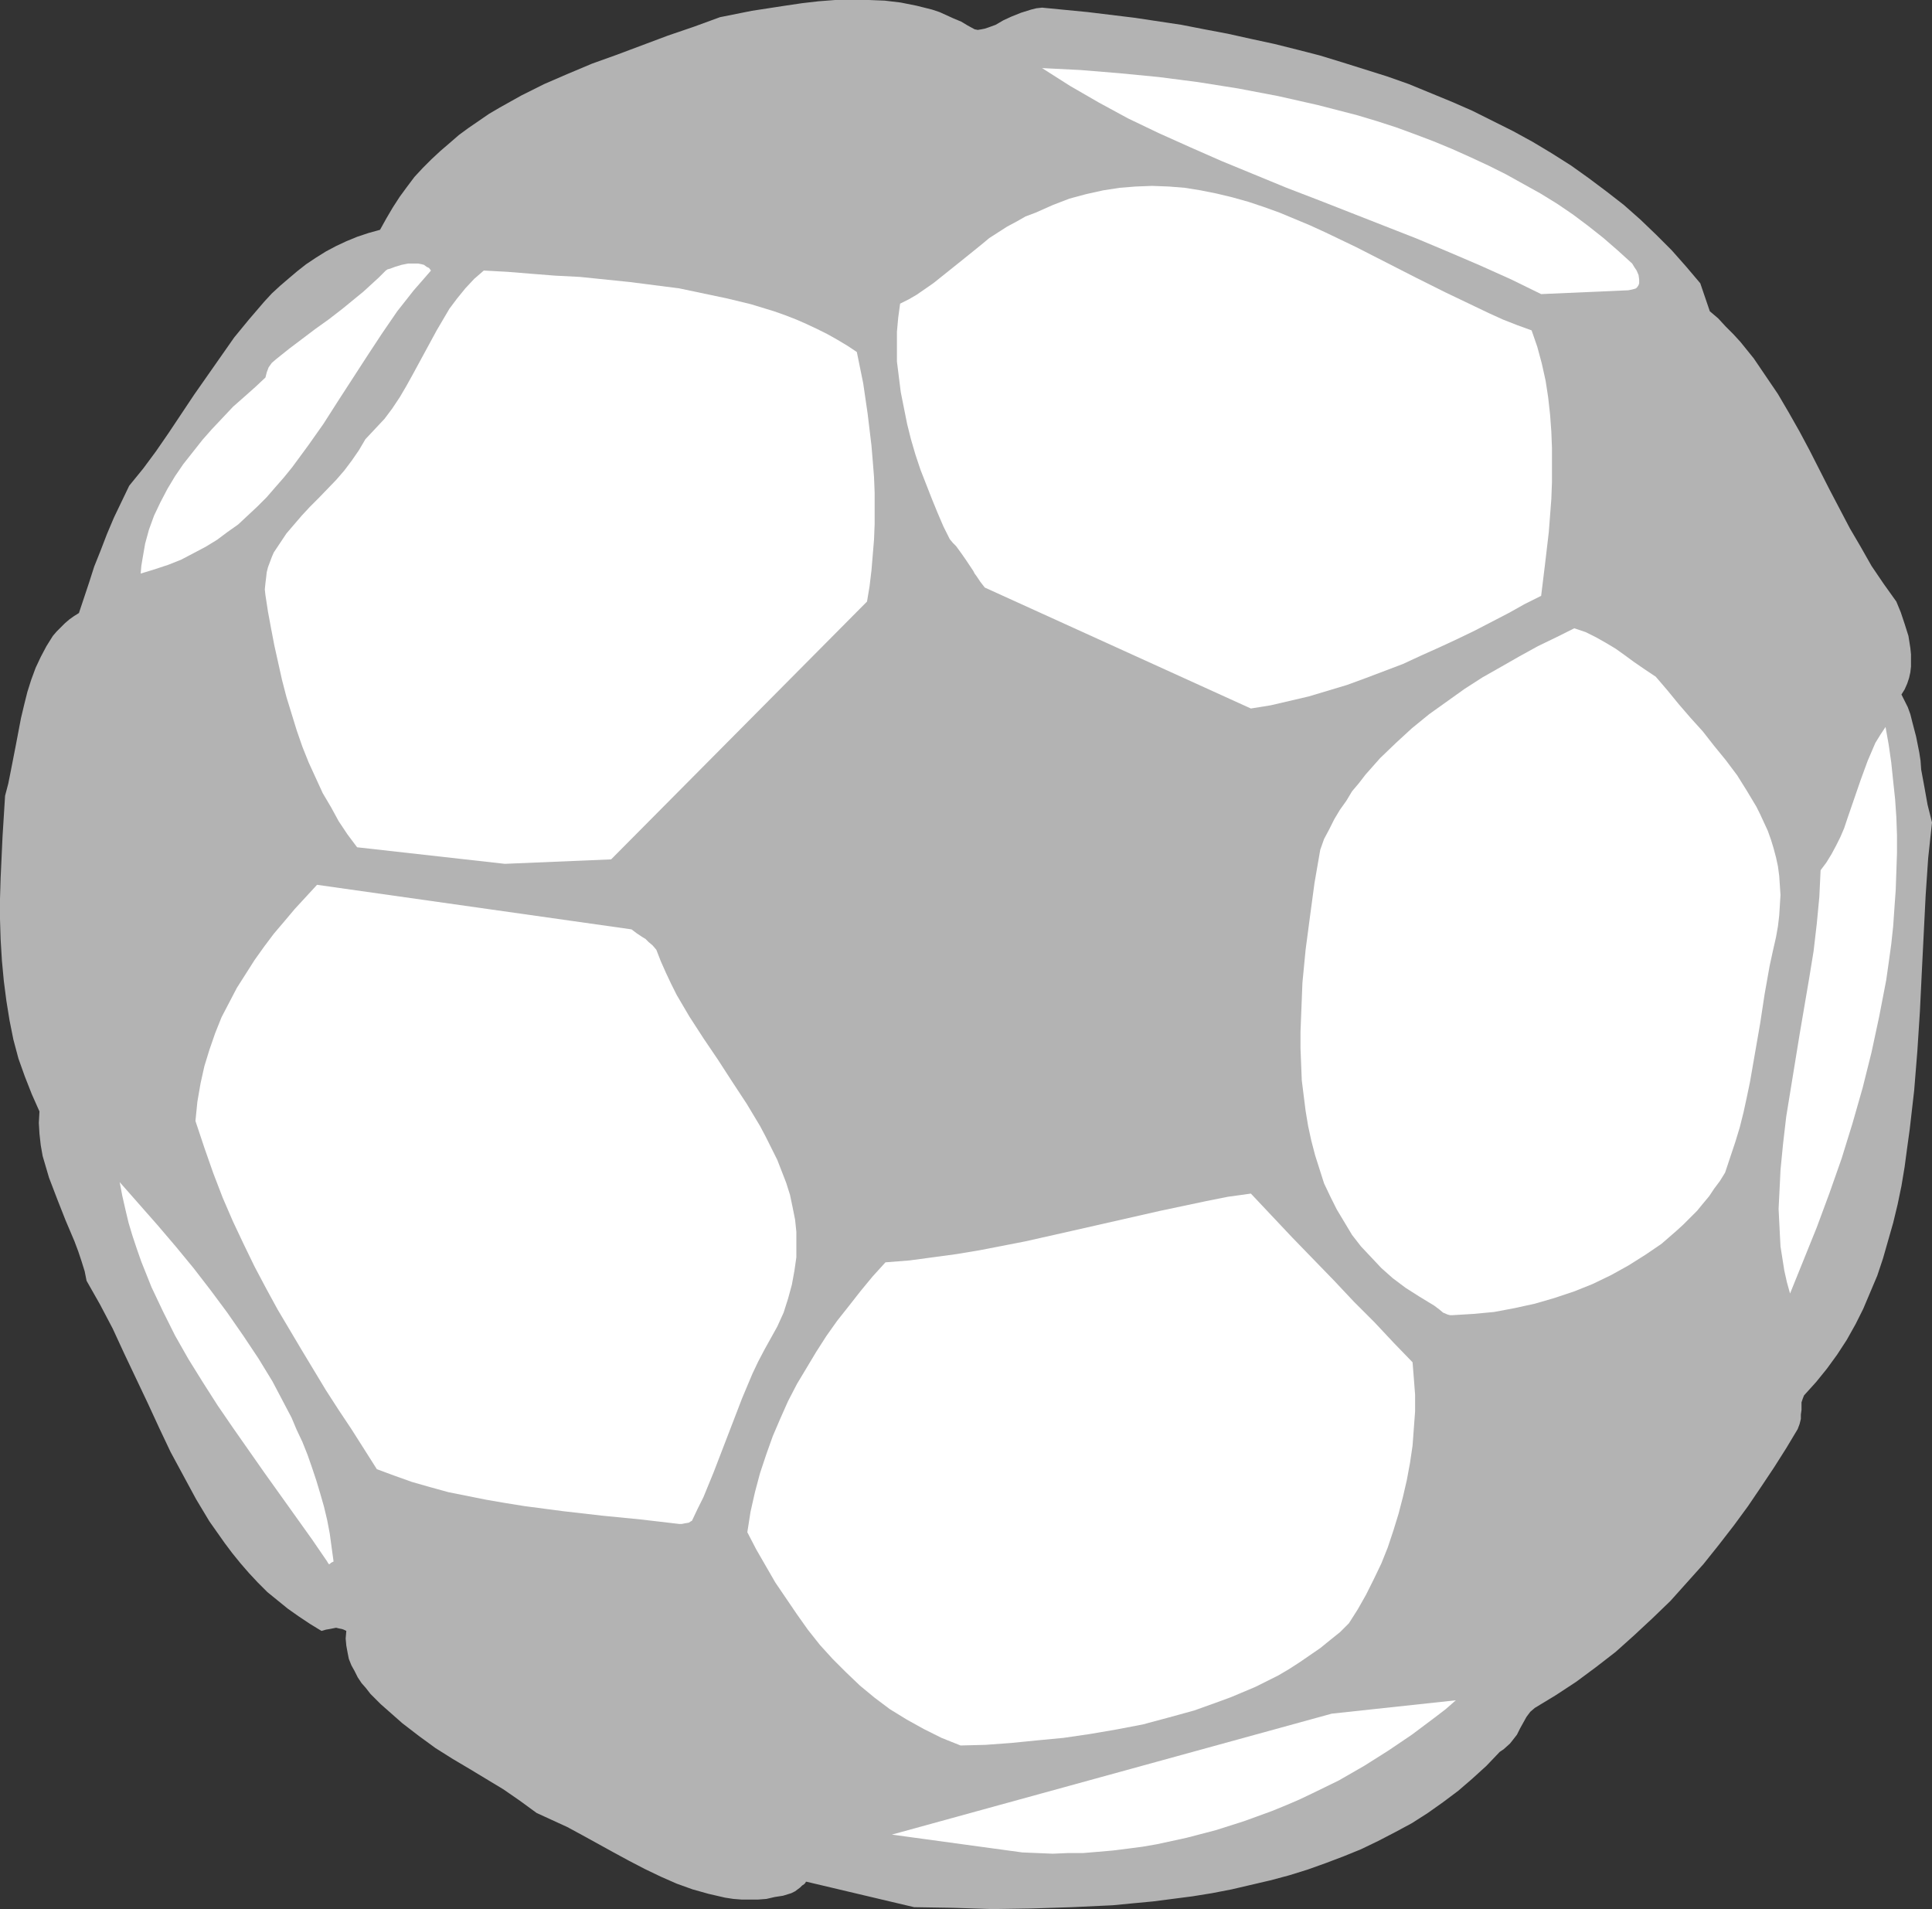
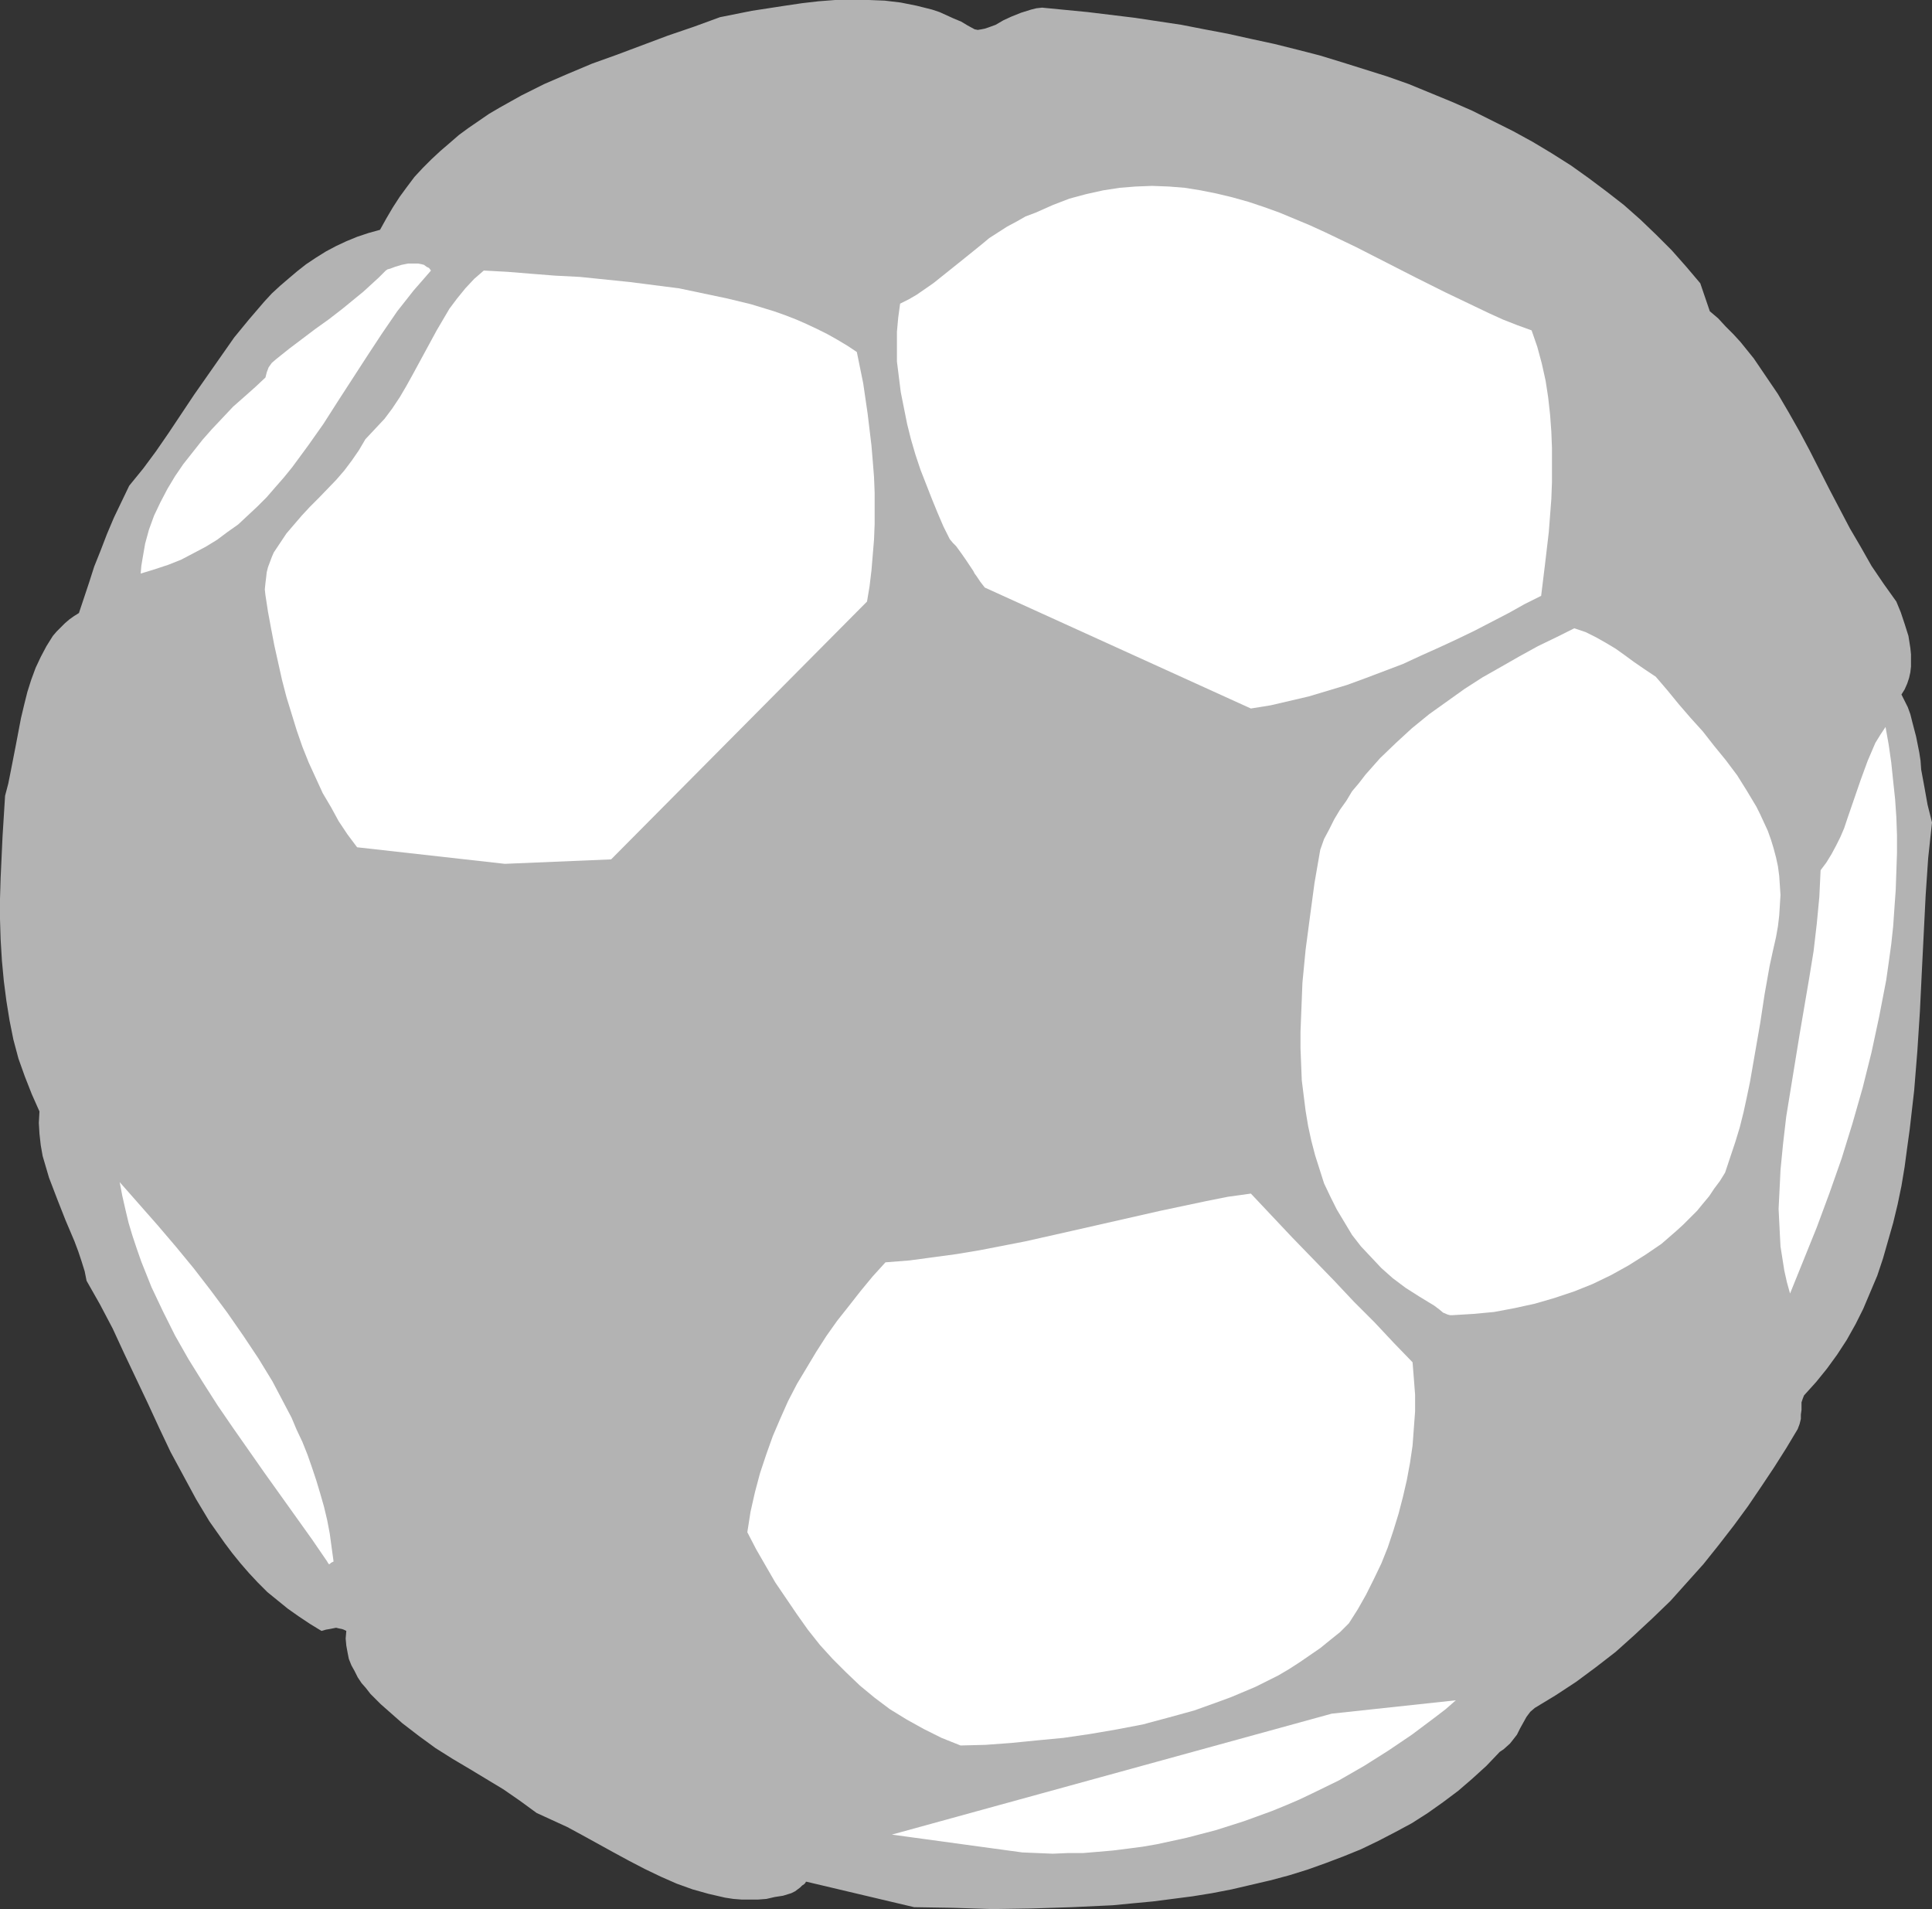
<svg xmlns="http://www.w3.org/2000/svg" xmlns:ns1="http://sodipodi.sourceforge.net/DTD/sodipodi-0.dtd" xmlns:ns2="http://www.inkscape.org/namespaces/inkscape" version="1.0" width="129.766mm" height="128.215mm" id="svg11" ns1:docname="Ball 23.wmf">
  <rect width="100%" height="100%" fill="#333333" stroke="none" />
  <ns1:namedview id="namedview11" pagecolor="#ffffff" bordercolor="#000000" borderopacity="0.25" ns2:showpageshadow="2" ns2:pageopacity="0.0" ns2:pagecheckerboard="0" ns2:deskcolor="#d1d1d1" ns2:document-units="mm" />
  <defs id="defs1">
    <pattern id="WMFhbasepattern" patternUnits="userSpaceOnUse" width="6" height="6" x="0" y="0" />
  </defs>
  <path style="fill:#b3b3b3;fill-opacity:1;fill-rule:evenodd;stroke:none" d="m 232.057,484.106 9.858,0.162 10.019,0.323 10.181,-0.162 10.019,-0.323 10.342,-0.485 5.01,-0.485 5.171,-0.485 5.01,-0.646 5.01,-0.646 5.01,-0.808 5.01,-0.97 4.848,-1.131 4.848,-1.131 4.848,-1.293 4.686,-1.454 4.525,-1.616 4.686,-1.777 4.363,-1.777 4.363,-2.101 4.363,-2.262 4.202,-2.262 4.04,-2.585 3.878,-2.747 3.878,-2.909 3.555,-3.07 3.555,-3.232 3.394,-3.555 0.97,-0.646 1.616,-1.454 0.646,-0.808 1.131,-1.454 0.808,-1.616 0.808,-1.454 0.808,-1.454 0.97,-1.293 1.131,-0.97 5.333,-3.232 5.171,-3.393 5.01,-3.716 5.01,-3.878 4.686,-4.201 4.686,-4.363 4.525,-4.363 4.202,-4.686 4.202,-4.686 3.878,-4.848 3.878,-5.009 3.555,-4.848 3.394,-5.009 3.232,-4.848 3.07,-4.848 2.909,-4.848 0.485,-1.293 0.323,-1.293 V 359.04 l 0.162,-1.131 v -1.939 l 0.323,-0.97 0.323,-0.808 3.07,-3.393 2.747,-3.393 2.586,-3.555 2.424,-3.716 2.262,-4.04 1.939,-3.878 1.778,-4.201 1.778,-4.201 1.454,-4.363 1.293,-4.524 1.293,-4.524 1.131,-4.686 0.97,-4.686 0.808,-4.848 0.646,-4.848 0.646,-4.686 1.131,-9.857 0.808,-10.018 0.646,-10.018 0.485,-10.018 0.485,-9.695 0.485,-9.695 0.646,-9.533 0.485,-4.524 0.485,-4.524 -1.131,-4.524 -0.808,-4.524 -0.808,-4.363 -0.162,-2.262 -0.323,-2.101 -0.808,-4.04 -0.97,-3.716 -0.485,-1.939 -0.646,-1.777 -0.808,-1.616 -0.808,-1.616 0.808,-1.293 0.646,-1.454 0.485,-1.454 0.323,-1.454 0.162,-1.454 v -1.616 -1.454 l -0.162,-1.616 -0.485,-3.07 -0.97,-3.07 -0.97,-2.909 -1.131,-2.747 -3.232,-4.524 -3.07,-4.524 -2.747,-4.848 -2.747,-4.686 -5.171,-9.857 -5.01,-9.857 -2.586,-4.848 -2.747,-4.848 -2.747,-4.686 -3.07,-4.524 -3.07,-4.524 -3.394,-4.201 -1.778,-1.939 -1.939,-1.939 -1.939,-2.101 -2.101,-1.777 -2.424,-7.11 -3.555,-4.201 -3.717,-4.201 -3.878,-3.878 -4.04,-3.878 -4.202,-3.716 -4.363,-3.393 -4.525,-3.393 -4.525,-3.232 -4.848,-3.07 -4.848,-2.909 -5.01,-2.747 -5.171,-2.585 -5.171,-2.585 -5.171,-2.262 -5.494,-2.262 -5.494,-2.262 -5.494,-1.939 -5.656,-1.777 -5.656,-1.777 -5.818,-1.777 -5.656,-1.454 -5.818,-1.454 -5.979,-1.293 -5.818,-1.293 -5.979,-1.131 L 299.929,6.302 288.132,4.524 276.174,3.07 264.539,1.939 l -1.454,0.162 -1.293,0.323 -2.586,0.808 -2.424,0.97 -2.101,0.97 -1.939,1.131 -1.778,0.646 -0.97,0.323 -0.808,0.162 -0.97,0.162 -0.808,-0.162 -1.778,-0.97 -1.616,-0.97 -1.939,-0.808 -1.778,-0.808 -1.778,-0.808 -1.939,-0.646 -3.878,-0.97 -4.04,-0.808 L 224.624,0.162 220.584,0 h -4.363 -4.202 l -4.202,0.323 -4.202,0.485 -4.363,0.646 -4.202,0.646 -4.202,0.646 -8.08,1.616 -6.626,2.424 -6.626,2.262 -6.464,2.424 -6.464,2.424 -6.302,2.262 -6.141,2.585 -5.979,2.585 -5.818,2.909 -5.494,3.07 -2.747,1.616 -2.586,1.777 -2.586,1.777 -2.424,1.777 -2.424,2.101 -2.262,1.939 -2.262,2.101 -2.262,2.262 -2.101,2.262 -1.939,2.585 -1.778,2.424 -1.778,2.747 -1.616,2.747 -1.616,2.909 -2.909,0.808 -2.909,0.97 -2.747,1.131 -2.747,1.293 -2.424,1.293 -2.586,1.616 -2.424,1.616 -2.262,1.777 -2.101,1.777 -2.262,1.939 -2.101,1.939 -1.939,2.101 -3.878,4.524 -3.717,4.524 -3.394,4.848 -3.394,4.848 -3.394,4.848 -3.232,4.848 -3.232,4.848 -3.232,4.686 -3.232,4.363 -3.555,4.363 -1.939,4.04 -1.939,4.04 -1.778,4.201 -1.616,4.201 -1.616,4.04 -1.293,4.04 -1.293,3.878 -1.293,3.878 -1.293,0.808 -1.131,0.808 -1.131,0.97 -1.131,1.131 -0.97,0.97 -0.97,1.131 -1.616,2.585 -1.454,2.747 -1.293,2.747 -1.131,3.07 -0.97,3.07 -0.808,3.232 -0.808,3.393 -1.293,6.787 -1.293,6.625 -0.646,3.232 -0.808,3.07 L 0.646,212.322 0.162,222.825 0,228.157 v 5.171 l 0.162,5.171 0.323,5.332 0.485,5.171 0.646,5.009 0.808,5.009 0.97,4.848 1.293,4.848 1.616,4.524 1.778,4.524 1.939,4.363 -0.162,2.909 0.162,2.747 0.323,2.909 0.485,2.747 0.808,2.747 0.808,2.747 2.101,5.494 2.101,5.332 2.262,5.332 0.97,2.585 0.808,2.424 0.808,2.585 0.485,2.424 3.394,5.979 3.232,6.14 2.909,6.302 5.979,12.604 2.909,6.302 2.909,6.14 3.232,5.979 3.232,5.979 3.394,5.655 1.939,2.747 1.939,2.747 1.939,2.585 2.101,2.585 2.101,2.424 2.262,2.424 2.424,2.424 2.586,2.101 2.586,2.101 2.747,1.939 2.909,1.939 2.909,1.777 1.131,-0.323 0.97,-0.162 0.808,-0.162 0.808,-0.162 0.646,0.162 0.808,0.162 0.485,0.162 0.646,0.323 -0.162,1.939 0.162,1.777 0.323,1.777 0.323,1.616 0.646,1.616 0.808,1.454 0.808,1.616 0.97,1.454 1.131,1.293 1.131,1.454 2.586,2.585 2.747,2.424 2.747,2.424 2.101,1.616 2.101,1.616 4.202,3.07 4.363,2.747 4.363,2.585 8.565,5.171 4.202,2.909 4.202,3.07 3.878,1.777 3.878,1.777 3.878,2.101 7.918,4.363 3.878,2.101 4.04,2.101 4.04,1.939 4.04,1.777 4.04,1.454 4.04,1.131 2.101,0.485 2.101,0.485 2.101,0.323 2.101,0.162 h 2.101 2.101 l 2.101,-0.162 2.101,-0.485 2.101,-0.323 2.101,-0.646 0.97,-0.485 0.646,-0.485 0.646,-0.485 0.485,-0.485 0.485,-0.323 0.323,-0.323 0.162,-0.323 h 0.162 z" id="path1" />
  <path style="fill:#ffffff;fill-opacity:1;fill-rule:evenodd;stroke:none" d="m 259.529,470.21 3.878,0.162 3.878,0.162 3.717,-0.162 h 3.878 l 3.878,-0.323 3.717,-0.323 3.878,-0.485 3.717,-0.485 3.717,-0.646 3.717,-0.808 3.717,-0.808 3.717,-0.97 3.717,-0.97 3.555,-1.131 3.555,-1.131 7.11,-2.585 3.555,-1.454 3.394,-1.454 3.394,-1.616 6.626,-3.232 6.464,-3.716 6.141,-3.878 5.979,-4.04 5.818,-4.363 2.747,-2.101 2.586,-2.262 -31.512,3.393 -111.665,30.701 z" id="path2" />
  <path style="fill:#ffffff;fill-opacity:1;fill-rule:evenodd;stroke:none" d="m 243.854,443.064 6.302,-0.162 6.626,-0.485 6.464,-0.646 6.787,-0.646 6.626,-0.97 6.626,-1.131 6.787,-1.293 6.626,-1.777 6.464,-1.777 6.302,-2.262 3.07,-1.131 3.07,-1.293 3.07,-1.293 2.909,-1.454 2.909,-1.454 2.747,-1.616 2.747,-1.777 2.586,-1.777 2.586,-1.777 2.586,-2.101 2.424,-1.939 2.262,-2.262 2.262,-3.555 2.101,-3.716 1.939,-3.878 1.939,-4.04 1.616,-4.04 1.454,-4.363 1.293,-4.201 1.131,-4.363 0.97,-4.201 0.808,-4.363 0.646,-4.363 0.323,-4.363 0.323,-4.363 v -4.201 l -0.323,-4.201 -0.323,-4.04 -4.848,-5.009 -4.848,-5.171 -5.171,-5.171 -5.171,-5.494 -10.504,-10.826 -10.504,-11.149 -5.818,0.808 -5.656,1.131 -11.474,2.424 -22.786,5.171 -11.474,2.585 -5.818,1.131 -5.818,1.131 -5.818,0.97 -5.979,0.808 -5.979,0.808 -6.141,0.485 -3.232,3.555 -3.07,3.716 -2.909,3.716 -3.07,3.878 -2.747,3.878 -2.586,4.04 -2.424,4.04 -2.424,4.04 -2.262,4.363 -1.939,4.363 -1.939,4.524 -1.616,4.524 -1.616,4.848 -1.293,4.848 -1.131,5.009 -0.808,5.171 2.262,4.363 2.424,4.201 2.424,4.201 2.747,4.04 2.747,4.04 2.747,3.878 3.07,3.878 3.232,3.555 3.394,3.393 3.555,3.393 3.717,3.07 3.878,2.909 4.202,2.585 4.363,2.424 4.525,2.262 2.424,0.97 z" id="path3" />
  <path style="fill:#ffffff;fill-opacity:1;fill-rule:evenodd;stroke:none" d="m 84.678,396.366 -0.485,-3.555 -0.485,-3.555 -0.646,-3.393 -0.808,-3.393 -0.97,-3.393 -0.97,-3.232 -1.131,-3.393 -1.131,-3.232 -1.293,-3.232 -1.454,-3.07 -1.293,-3.07 -1.616,-3.07 -3.232,-6.14 -3.555,-5.817 -3.878,-5.817 -4.04,-5.817 -4.202,-5.655 -4.363,-5.655 -4.525,-5.494 -4.686,-5.494 -9.534,-10.826 0.646,3.393 0.808,3.555 0.808,3.393 0.97,3.232 1.131,3.393 1.131,3.232 1.293,3.232 1.293,3.232 2.909,6.14 3.07,6.14 3.394,5.979 3.717,5.979 3.717,5.817 3.878,5.655 7.918,11.311 8.08,11.311 4.04,5.655 3.878,5.655 0.162,0.323 0.162,0.162 v 0.162 h 0.323 l 0.323,-0.323 0.323,-0.162 z" id="path4" />
-   <path style="fill:#ffffff;fill-opacity:1;fill-rule:evenodd;stroke:none" d="m 172.427,386.832 h 0.646 l 0.808,-0.162 0.97,-0.162 0.485,-0.323 0.323,-0.162 1.454,-3.07 1.454,-2.909 2.586,-6.302 4.848,-12.604 2.424,-6.302 2.586,-6.14 1.454,-3.07 1.616,-3.07 1.616,-2.909 1.616,-2.909 1.616,-3.555 1.131,-3.555 0.97,-3.555 0.646,-3.555 0.485,-3.393 v -3.232 -3.232 l -0.323,-3.07 -0.646,-3.232 -0.646,-3.07 -0.97,-3.07 -1.131,-2.909 -1.131,-2.909 -1.454,-2.909 -1.454,-2.909 -1.454,-2.747 -3.394,-5.655 -3.717,-5.655 -3.555,-5.494 -3.717,-5.494 -3.555,-5.494 -3.232,-5.494 -1.454,-2.909 -1.293,-2.747 -1.293,-2.909 -1.131,-2.909 -0.97,-1.131 -0.97,-0.808 -0.808,-0.808 -0.808,-0.485 -1.454,-0.97 -1.293,-0.97 -79.83,-11.311 -5.656,6.14 -2.586,3.07 -2.747,3.232 -2.424,3.232 -2.424,3.393 -2.262,3.555 -2.262,3.555 -1.939,3.716 -1.939,3.716 -1.616,4.04 -1.454,4.201 -1.293,4.201 -0.97,4.363 -0.808,4.686 -0.485,4.848 2.262,6.787 2.262,6.463 2.424,6.302 2.586,5.979 2.747,5.817 2.747,5.655 2.909,5.494 2.909,5.332 3.07,5.171 3.07,5.171 6.141,10.18 3.232,5.009 3.232,4.848 6.464,10.18 4.363,1.616 4.525,1.616 4.525,1.293 4.686,1.293 4.848,0.97 4.848,0.97 4.686,0.808 5.01,0.808 9.858,1.293 9.858,1.131 9.858,0.97 z" id="path5" />
  <path style="fill:#ffffff;fill-opacity:1;fill-rule:evenodd;stroke:none" d="m 368.771,333.833 5.333,-0.323 5.171,-0.485 5.171,-0.97 5.171,-1.131 5.01,-1.454 4.848,-1.616 4.848,-1.939 4.686,-2.262 4.363,-2.424 4.363,-2.747 4.04,-2.747 3.717,-3.232 1.778,-1.616 1.778,-1.777 1.778,-1.777 1.454,-1.777 1.616,-1.939 1.293,-1.939 1.454,-1.939 1.293,-2.101 1.293,-3.878 1.293,-3.878 1.131,-3.716 0.97,-3.878 0.808,-3.716 0.808,-3.878 1.293,-7.433 1.293,-7.433 1.131,-7.433 1.293,-7.271 0.808,-3.716 0.808,-3.555 0.485,-2.747 0.323,-2.747 0.162,-2.585 0.162,-2.585 -0.162,-2.424 -0.162,-2.424 -0.323,-2.424 -0.485,-2.262 -0.646,-2.424 -0.646,-2.101 -0.808,-2.262 -0.97,-2.101 -0.97,-2.101 -0.97,-1.939 -2.424,-4.04 -2.424,-3.878 -2.909,-3.878 -2.909,-3.555 -2.909,-3.716 -3.07,-3.393 -3.07,-3.555 -2.909,-3.555 -2.909,-3.393 -2.909,-1.939 -2.586,-1.777 -2.424,-1.777 -2.262,-1.616 -2.424,-1.454 -2.586,-1.454 -2.586,-1.293 -2.909,-0.97 -4.525,2.262 -4.686,2.262 -4.686,2.585 -4.525,2.585 -4.848,2.747 -4.525,2.909 -4.525,3.232 -4.525,3.232 -4.363,3.555 -4.04,3.716 -4.04,3.878 -3.717,4.201 -1.616,2.101 -1.778,2.101 -1.454,2.424 -1.616,2.262 -1.454,2.424 -1.293,2.585 -1.293,2.424 -0.97,2.747 -1.454,8.402 -1.131,8.402 -1.131,8.564 -0.808,8.402 -0.162,4.201 -0.162,4.04 -0.162,4.201 v 4.201 l 0.162,4.04 0.162,4.04 0.485,3.878 0.485,3.878 0.646,3.878 0.808,3.716 0.97,3.716 1.131,3.555 1.131,3.555 1.616,3.393 1.616,3.232 1.939,3.232 1.939,3.232 2.262,2.909 2.586,2.747 2.586,2.747 2.909,2.585 3.232,2.424 3.555,2.262 3.717,2.262 0.646,0.485 0.646,0.485 0.97,0.808 1.131,0.485 0.646,0.162 z" id="path6" />
  <path style="fill:#ffffff;fill-opacity:1;fill-rule:evenodd;stroke:none" d="m 454.419,328.339 3.394,-8.402 3.394,-8.402 3.232,-8.726 3.07,-8.726 2.747,-8.887 2.586,-9.049 2.262,-9.049 1.939,-9.049 1.778,-9.21 0.646,-4.524 0.646,-4.686 0.485,-4.524 0.323,-4.686 0.323,-4.524 0.162,-4.686 0.162,-4.686 v -4.524 l -0.162,-4.524 -0.323,-4.686 -0.485,-4.524 -0.485,-4.686 -0.646,-4.524 -0.808,-4.524 -1.293,1.939 -1.293,2.101 -0.97,2.262 -0.97,2.262 -1.778,4.848 -3.394,9.857 -0.808,2.424 -0.97,2.262 -1.131,2.262 -1.131,2.101 -1.293,2.101 -1.454,1.939 -0.162,3.393 -0.162,3.393 -0.646,6.787 -0.808,6.948 -1.131,6.948 -2.424,14.219 -1.131,6.948 -1.131,6.948 -1.131,6.948 -0.808,6.948 -0.646,6.625 -0.162,3.393 -0.162,3.232 -0.162,3.232 0.162,3.232 0.162,3.232 0.162,3.07 0.485,3.07 0.485,3.07 0.646,2.909 z" id="path7" />
  <path style="fill:#ffffff;fill-opacity:1;fill-rule:evenodd;stroke:none" d="m 128.149,219.27 26.987,-1.131 64.963,-65.442 0.646,-3.878 0.485,-4.04 0.323,-3.878 0.323,-3.878 0.162,-4.04 v -3.878 -4.04 l -0.162,-4.04 -0.323,-4.04 -0.323,-3.878 -0.97,-8.079 -1.131,-7.756 -1.616,-7.918 -2.424,-1.616 -2.424,-1.454 -2.586,-1.454 -2.586,-1.293 -2.747,-1.293 -2.586,-1.131 -2.909,-1.131 -2.747,-0.97 -5.818,-1.777 -5.979,-1.454 -6.141,-1.293 -6.141,-1.293 -6.302,-0.808 -6.302,-0.808 -12.605,-1.293 -6.302,-0.323 -6.141,-0.485 -5.979,-0.485 -5.979,-0.323 -2.424,2.101 -2.262,2.424 -2.101,2.585 -1.939,2.585 -1.616,2.747 -1.616,2.747 -3.07,5.655 -3.07,5.655 -1.616,2.909 -1.616,2.747 -1.939,2.909 -1.939,2.585 -2.424,2.585 -2.424,2.585 -1.616,2.747 -1.778,2.585 -1.939,2.585 -2.101,2.424 -4.363,4.524 -2.262,2.262 -2.101,2.262 -1.939,2.262 -1.939,2.262 -1.616,2.424 -1.616,2.424 -0.485,1.131 -0.485,1.293 -0.485,1.293 -0.323,1.293 -0.162,1.454 -0.162,1.293 -0.162,1.616 0.162,1.454 0.646,4.201 0.808,4.363 0.808,4.201 0.97,4.363 0.97,4.363 1.131,4.363 1.293,4.201 1.293,4.201 1.454,4.201 1.616,4.04 1.778,3.878 1.778,3.878 2.101,3.555 1.939,3.555 2.262,3.393 2.424,3.232 v 0 z" id="path8" />
  <path style="fill:#ffffff;fill-opacity:1;fill-rule:evenodd;stroke:none" d="m 317.544,179.843 5.01,-0.808 4.848,-1.131 4.848,-1.131 4.848,-1.454 4.848,-1.454 4.848,-1.777 4.686,-1.777 4.686,-1.777 4.525,-2.101 4.686,-2.101 4.525,-2.101 4.363,-2.101 8.726,-4.524 4.04,-2.262 4.202,-2.101 0.97,-7.918 0.97,-8.241 0.323,-4.201 0.323,-4.201 0.162,-4.363 v -4.201 -4.363 l -0.162,-4.201 -0.323,-4.363 -0.485,-4.363 -0.646,-4.201 -0.97,-4.363 -1.131,-4.201 -1.454,-4.201 -3.555,-1.293 -3.717,-1.454 -3.555,-1.616 -3.717,-1.777 -7.434,-3.555 -7.434,-3.716 -7.595,-3.878 -7.595,-3.878 -7.757,-3.716 -3.878,-1.777 -3.878,-1.616 -3.878,-1.616 -4.04,-1.454 -3.878,-1.293 -4.04,-1.131 -4.04,-0.97 -4.04,-0.808 -4.04,-0.646 -4.04,-0.323 -4.202,-0.162 -4.202,0.162 -4.04,0.323 -4.202,0.646 -4.363,0.97 -4.202,1.131 -4.202,1.616 -4.363,1.939 -2.586,0.97 -2.262,1.293 -2.424,1.293 -2.262,1.454 -2.262,1.454 -1.939,1.616 -4.202,3.393 -4.04,3.232 -4.04,3.232 -2.101,1.454 -2.101,1.454 -1.939,1.131 -2.262,1.131 -0.485,3.555 -0.323,3.555 v 3.716 3.878 l 0.485,3.878 0.485,3.878 0.808,4.04 0.808,4.04 0.97,3.878 1.131,3.878 1.293,3.878 1.454,3.716 1.454,3.716 1.454,3.555 1.454,3.393 1.616,3.232 0.808,0.97 0.808,0.808 1.293,1.777 1.131,1.616 0.97,1.454 0.97,1.454 0.323,0.646 0.485,0.646 0.97,1.454 1.131,1.454 z" id="path9" />
  <path style="fill:#ffffff;fill-opacity:1;fill-rule:evenodd;stroke:none" d="m 35.714,145.587 3.717,-1.131 3.394,-1.131 3.232,-1.293 3.07,-1.616 3.07,-1.616 2.909,-1.777 2.586,-1.939 2.747,-1.939 2.424,-2.262 2.424,-2.262 2.424,-2.424 2.101,-2.424 2.262,-2.585 2.101,-2.585 4.04,-5.494 3.878,-5.494 3.717,-5.817 7.434,-11.472 3.717,-5.655 3.878,-5.655 4.202,-5.332 2.262,-2.585 2.101,-2.424 -0.485,-0.646 -0.646,-0.323 -0.646,-0.485 -0.646,-0.162 -0.808,-0.162 h -0.808 -1.778 l -1.616,0.323 -1.616,0.485 -1.293,0.485 -0.646,0.162 -0.485,0.323 -1.778,1.777 -1.939,1.777 -1.939,1.777 -1.778,1.454 -3.555,2.909 -3.555,2.747 -3.394,2.424 -6.626,5.009 -3.232,2.585 -1.131,0.97 -0.808,1.131 -0.485,1.293 -0.323,1.293 -2.586,2.424 -2.909,2.585 -2.747,2.424 -2.586,2.747 -2.747,2.909 -2.424,2.747 -2.424,3.07 -2.424,3.07 -2.101,3.07 -1.939,3.232 -1.778,3.393 -1.616,3.393 -1.293,3.555 -0.97,3.555 -0.646,3.716 -0.323,1.939 z" id="path10" />
-   <path style="fill:#ffffff;fill-opacity:1;fill-rule:evenodd;stroke:none" d="m 391.233,74.652 22.139,-0.97 0.808,-0.162 0.646,-0.162 0.485,-0.162 0.323,-0.323 0.323,-0.485 0.162,-0.485 v -0.485 -0.485 l -0.162,-1.131 -0.485,-1.131 -0.646,-0.97 -0.485,-0.808 -3.555,-3.232 -3.717,-3.232 -3.878,-3.07 -3.878,-2.909 -4.04,-2.747 -4.202,-2.585 -4.363,-2.424 -4.363,-2.424 -4.525,-2.262 -4.525,-2.101 -4.686,-2.101 -4.686,-1.939 -4.686,-1.777 -4.848,-1.777 -5.01,-1.616 -4.848,-1.454 -5.01,-1.293 -5.01,-1.293 -5.01,-1.131 -5.01,-1.131 -10.181,-1.939 -10.181,-1.616 -10.019,-1.293 -10.019,-0.97 -9.858,-0.808 -9.696,-0.485 3.555,2.262 3.555,2.262 7.272,4.201 7.434,4.04 7.757,3.716 7.918,3.555 8.08,3.555 8.242,3.393 8.242,3.393 8.403,3.232 8.242,3.232 16.483,6.463 8.08,3.393 7.918,3.393 7.918,3.555 z" id="path11" />
</svg>